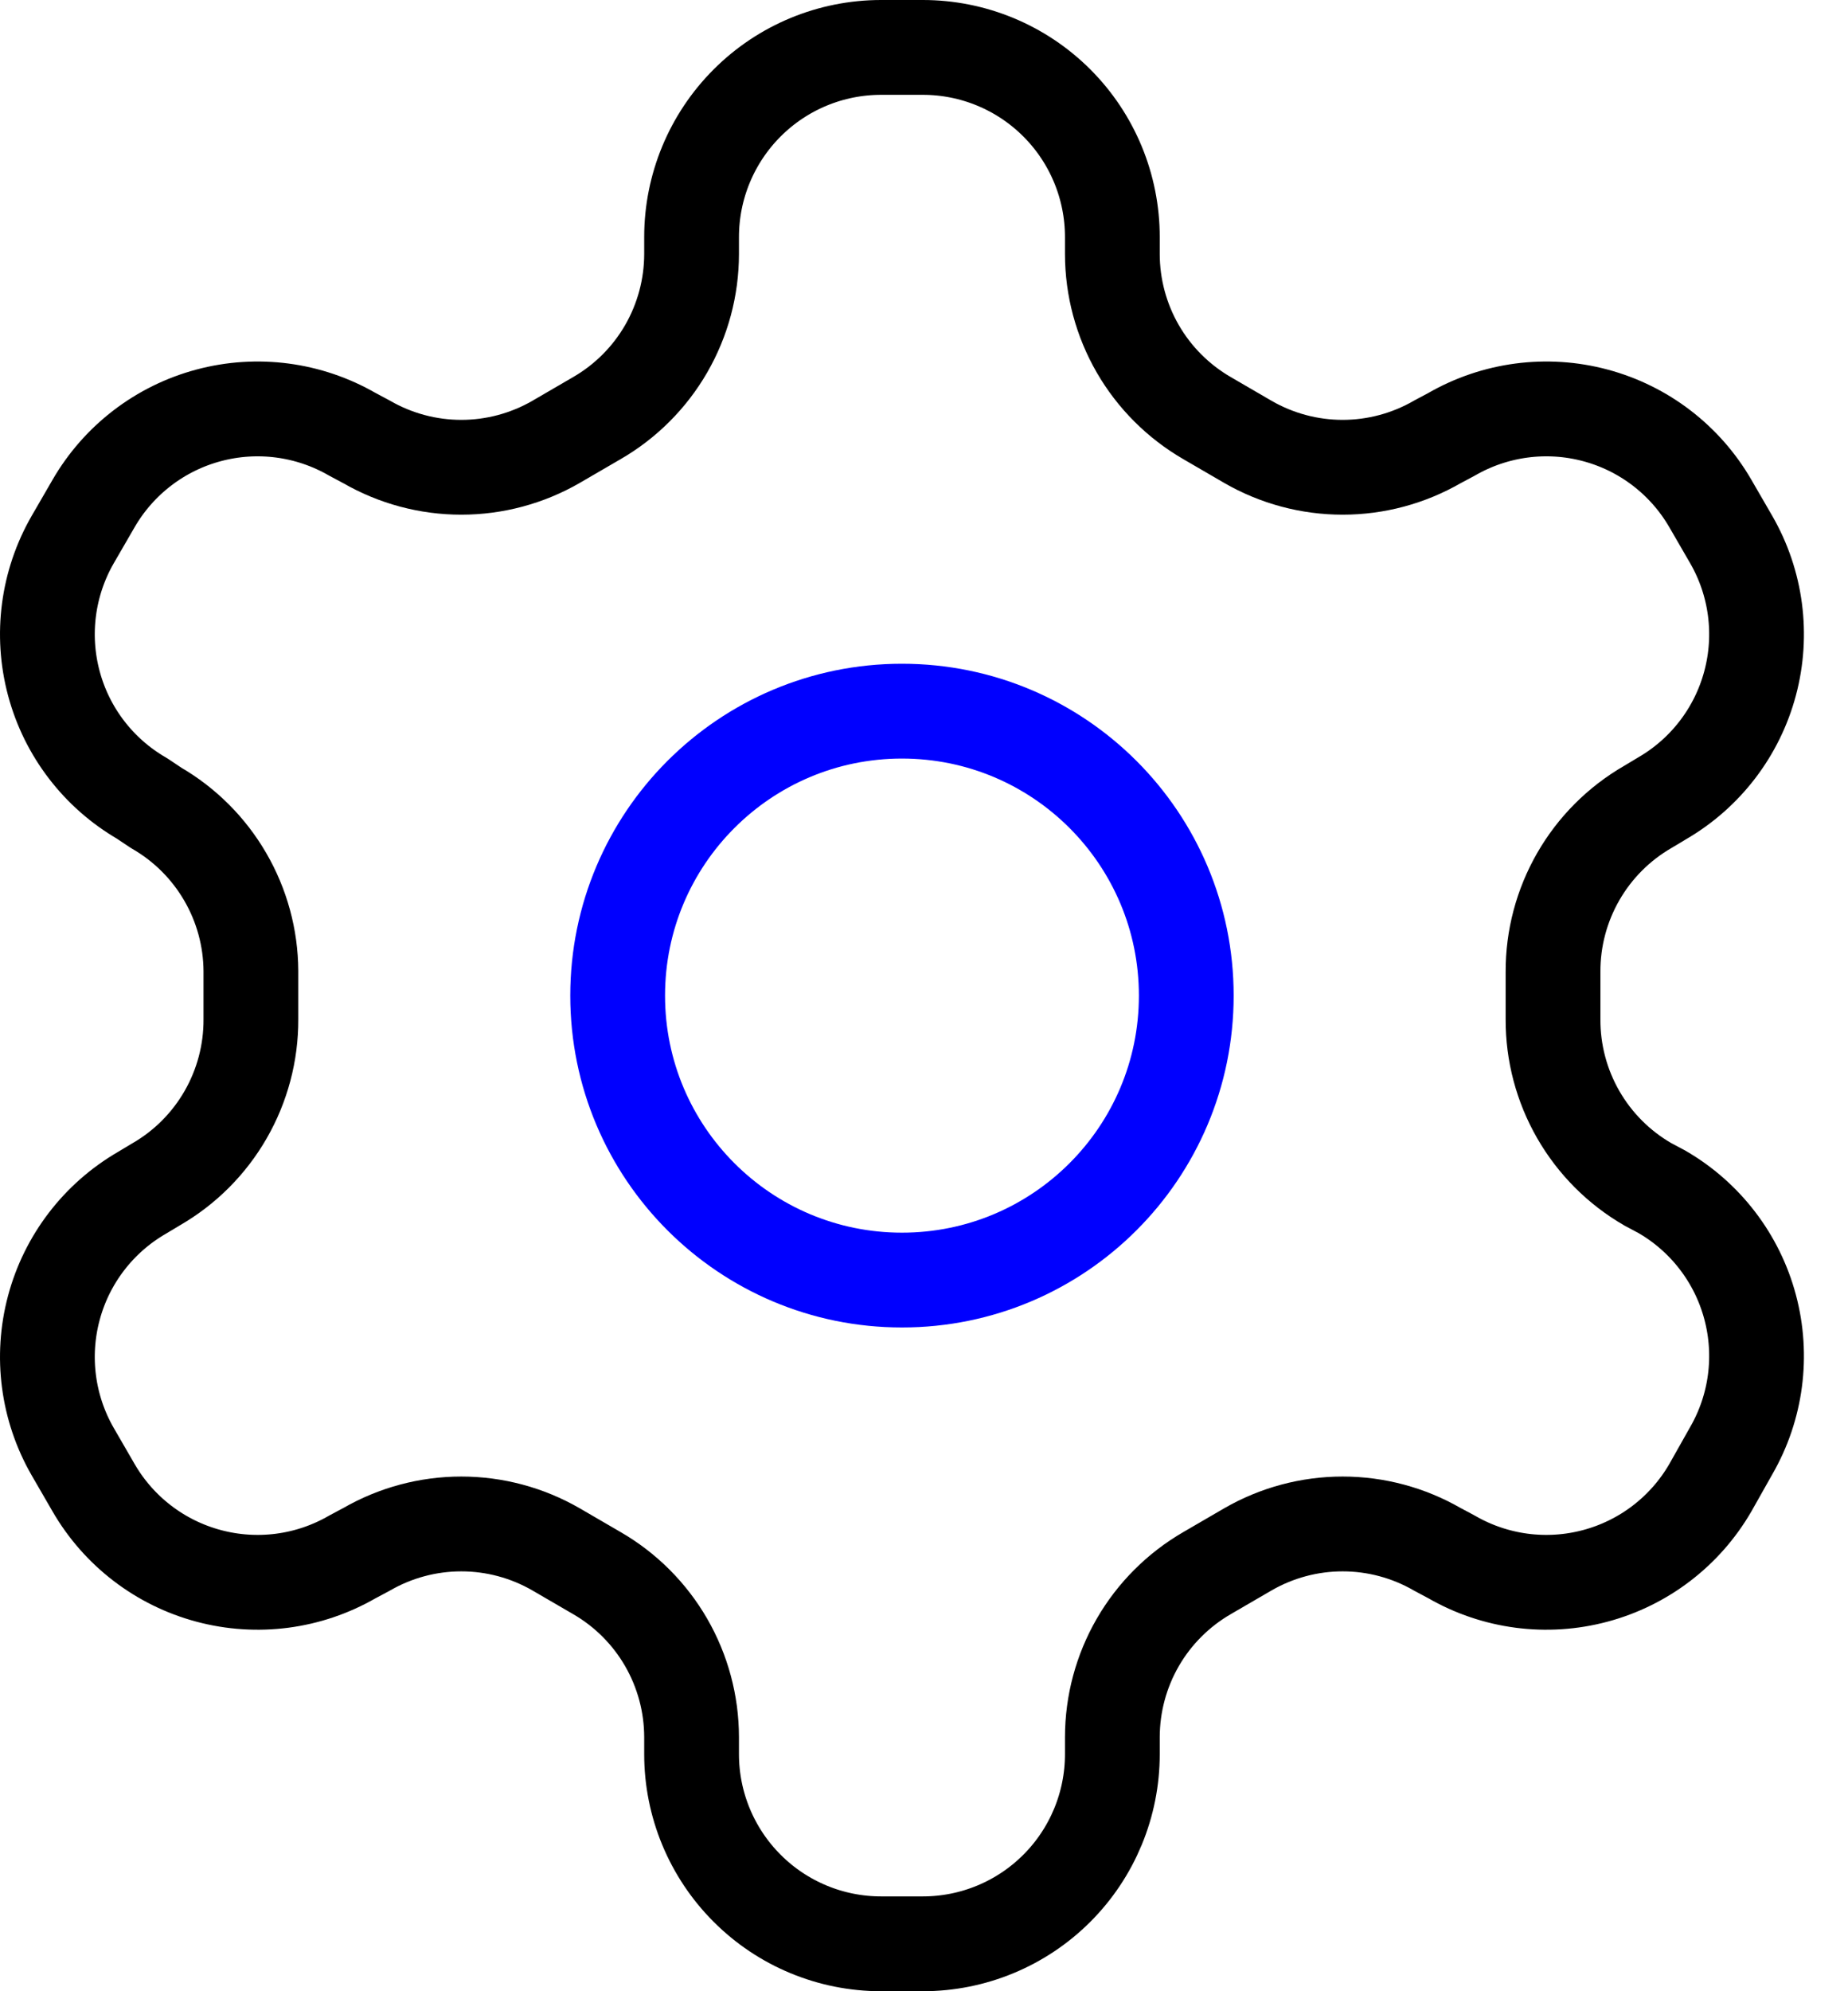
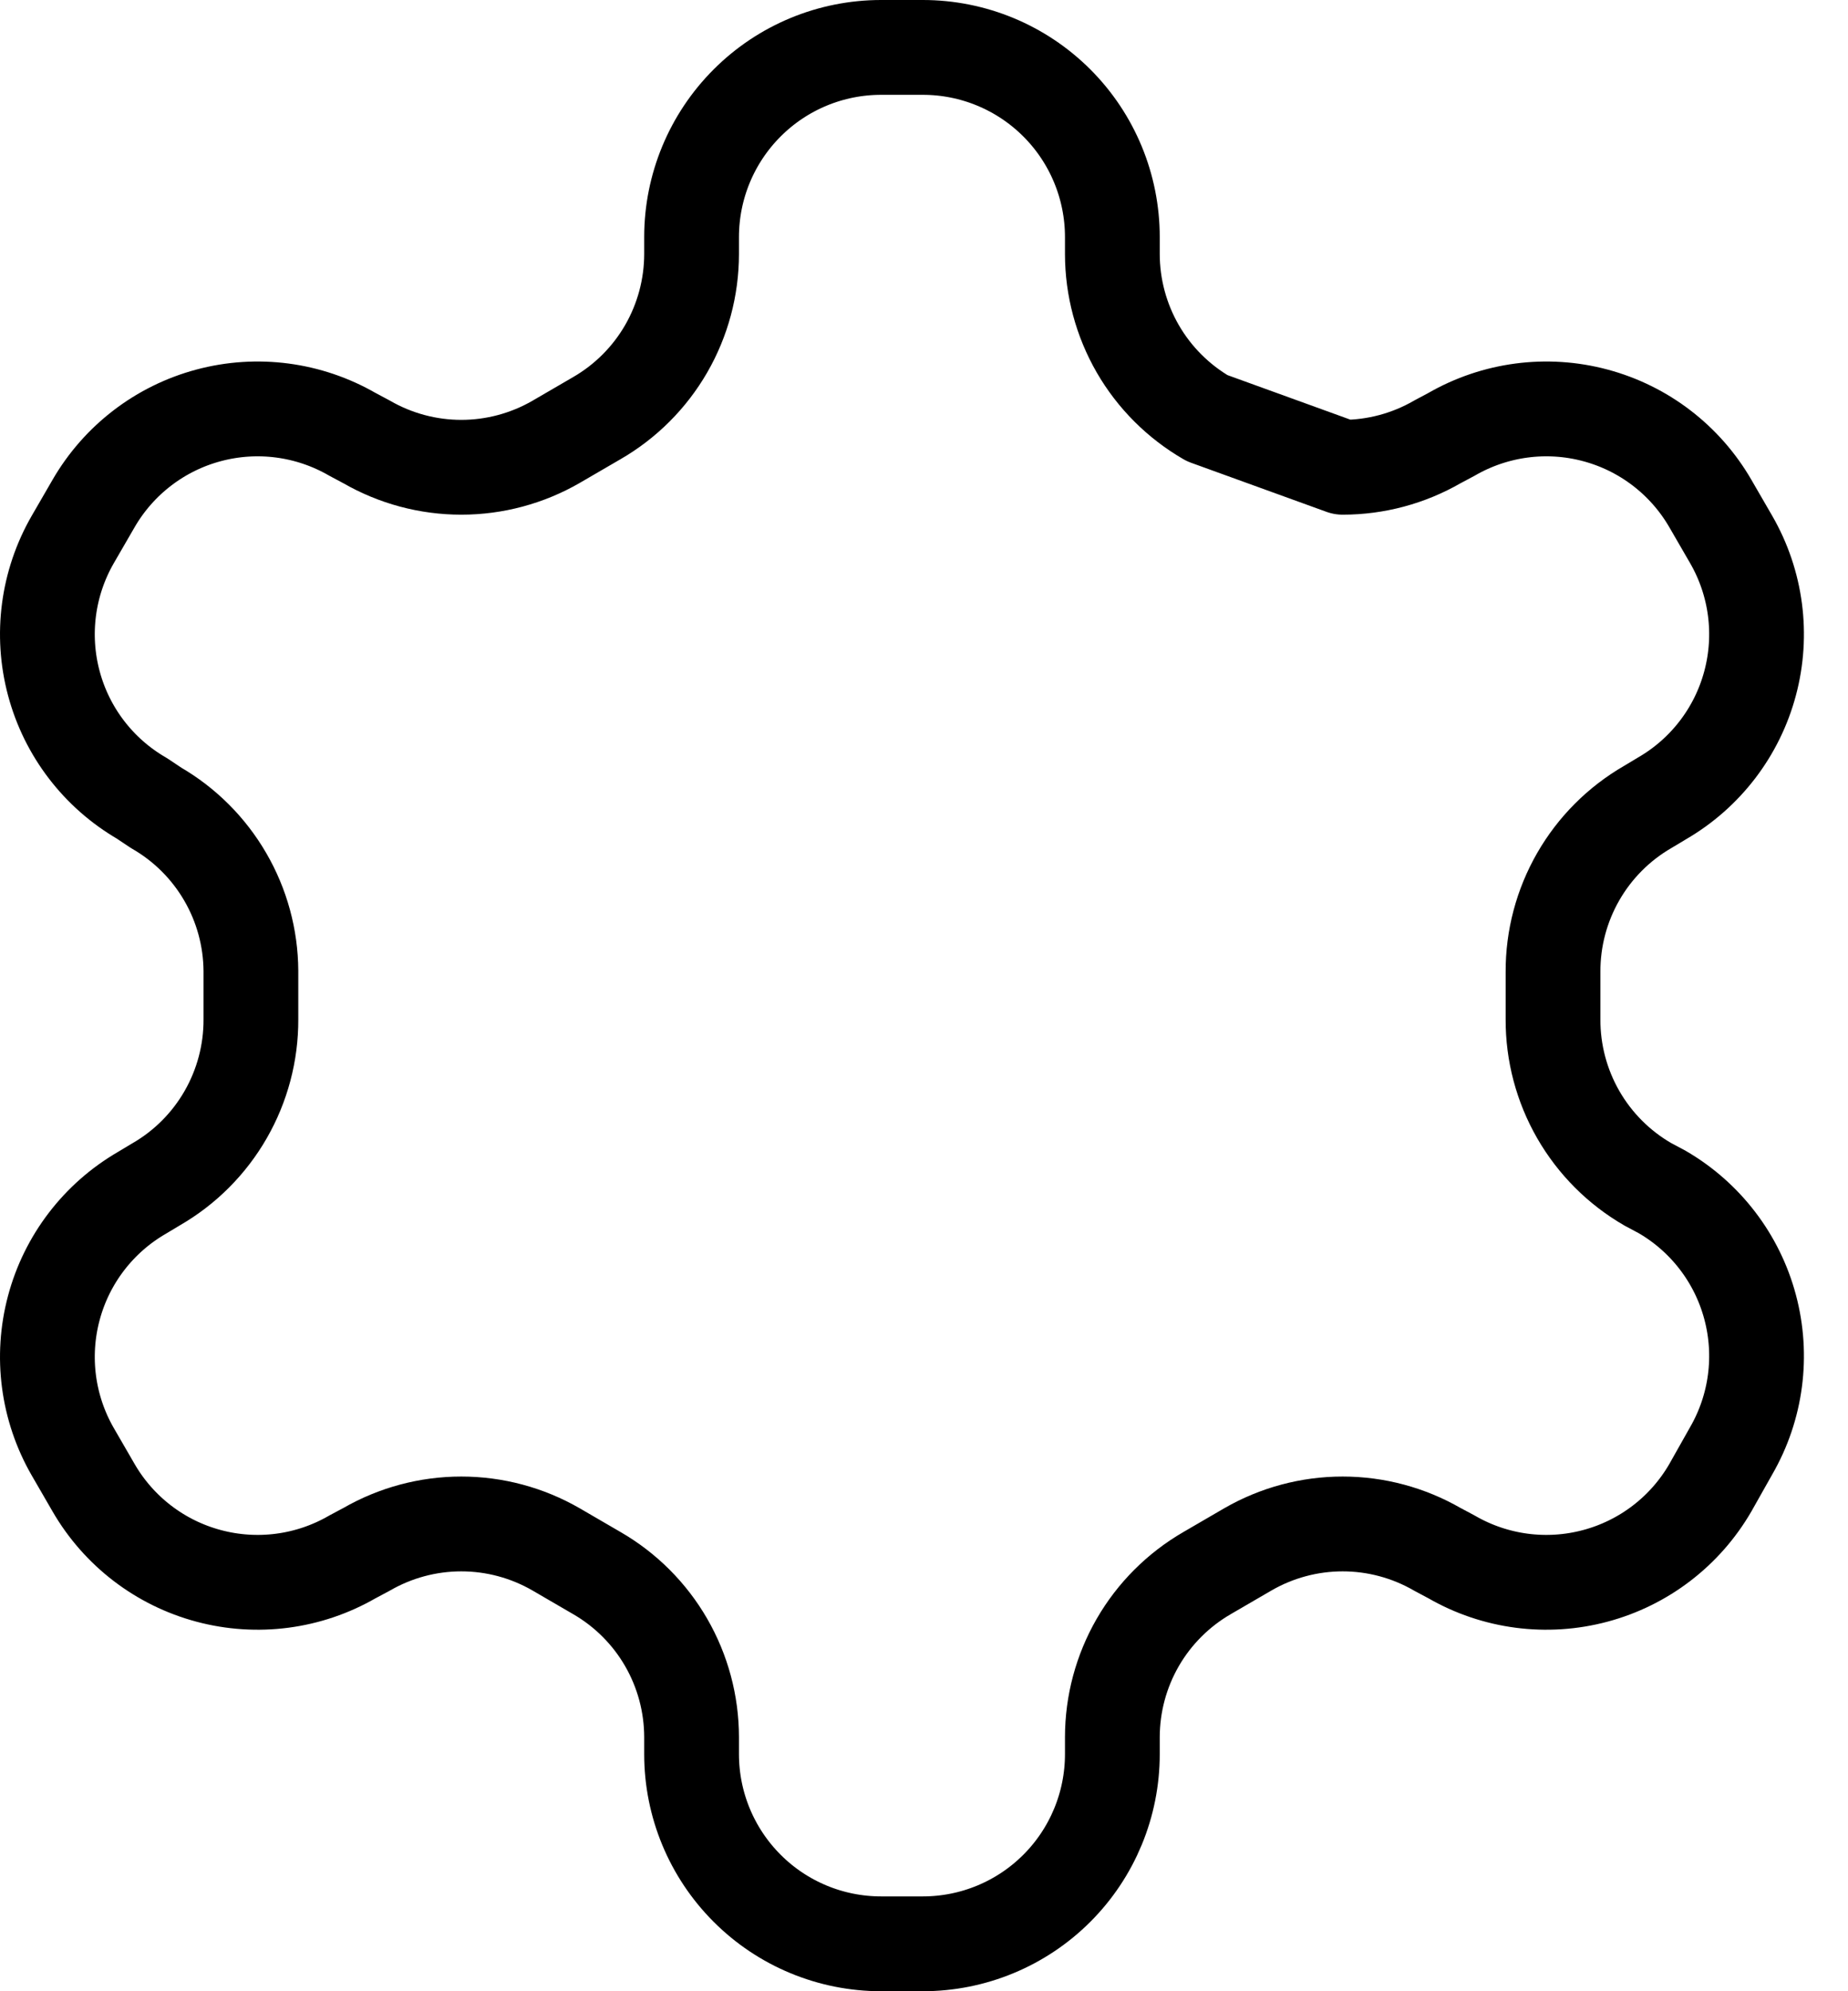
<svg xmlns="http://www.w3.org/2000/svg" width="39" height="42" viewBox="0 0 39 42" fill="none">
-   <path d="M19.475 1H18.595C17.534 1 16.517 1.421 15.767 2.172C15.017 2.922 14.595 3.939 14.595 5V5.36C14.594 6.061 14.409 6.75 14.058 7.358C13.707 7.965 13.203 8.469 12.595 8.82L11.735 9.32C11.127 9.671 10.437 9.856 9.735 9.856C9.033 9.856 8.343 9.671 7.735 9.32L7.435 9.16C6.517 8.631 5.427 8.487 4.403 8.761C3.379 9.034 2.506 9.703 1.975 10.62L1.535 11.38C1.006 12.298 0.862 13.388 1.136 14.412C1.409 15.436 2.078 16.309 2.995 16.84L3.295 17.04C3.9 17.389 4.402 17.89 4.753 18.494C5.104 19.097 5.291 19.782 5.295 20.48V21.5C5.298 22.205 5.114 22.898 4.763 23.509C4.412 24.12 3.906 24.628 3.295 24.98L2.995 25.16C2.078 25.691 1.409 26.564 1.136 27.588C0.862 28.612 1.006 29.702 1.535 30.62L1.975 31.38C2.506 32.297 3.379 32.966 4.403 33.239C5.427 33.513 6.517 33.37 7.435 32.84L7.735 32.68C8.343 32.329 9.033 32.144 9.735 32.144C10.437 32.144 11.127 32.329 11.735 32.68L12.595 33.18C13.203 33.531 13.707 34.035 14.058 34.642C14.409 35.25 14.594 35.938 14.595 36.64V37C14.595 38.061 15.017 39.078 15.767 39.828C16.517 40.579 17.534 41 18.595 41H19.475C20.536 41 21.553 40.579 22.304 39.828C23.054 39.078 23.475 38.061 23.475 37V36.64C23.476 35.938 23.661 35.25 24.012 34.642C24.363 34.035 24.868 33.531 25.475 33.18L26.335 32.68C26.943 32.329 27.633 32.144 28.335 32.144C29.037 32.144 29.727 32.329 30.335 32.68L30.635 32.84C31.553 33.37 32.644 33.513 33.667 33.239C34.691 32.966 35.564 32.297 36.095 31.38L36.535 30.6C37.065 29.682 37.208 28.592 36.934 27.568C36.661 26.544 35.992 25.671 35.075 25.14L34.775 24.98C34.165 24.628 33.658 24.12 33.307 23.509C32.956 22.898 32.772 22.205 32.775 21.5V20.5C32.772 19.795 32.956 19.102 33.307 18.491C33.658 17.88 34.165 17.372 34.775 17.02L35.075 16.84C35.992 16.309 36.661 15.436 36.934 14.412C37.208 13.388 37.065 12.298 36.535 11.38L36.095 10.62C35.564 9.703 34.691 9.034 33.667 8.761C32.644 8.487 31.553 8.631 30.635 9.16L30.335 9.32C29.727 9.671 29.037 9.856 28.335 9.856C27.633 9.856 26.943 9.671 26.335 9.32L25.475 8.82C24.868 8.469 24.363 7.965 24.012 7.358C23.661 6.75 23.476 6.061 23.475 5.36V5C23.475 3.939 23.054 2.922 22.304 2.172C21.553 1.421 20.536 1 19.475 1Z" stroke="black" stroke-width="2" stroke-linecap="round" stroke-linejoin="round" />
-   <path d="M19.035 27C22.349 27 25.035 24.314 25.035 21C25.035 17.686 22.349 15 19.035 15C15.721 15 13.035 17.686 13.035 21C13.035 24.314 15.721 27 19.035 27Z" stroke="#0000FF" stroke-width="2" stroke-linecap="round" stroke-linejoin="round" />
+   <path d="M19.475 1H18.595C17.534 1 16.517 1.421 15.767 2.172C15.017 2.922 14.595 3.939 14.595 5V5.36C14.594 6.061 14.409 6.75 14.058 7.358C13.707 7.965 13.203 8.469 12.595 8.82L11.735 9.32C11.127 9.671 10.437 9.856 9.735 9.856C9.033 9.856 8.343 9.671 7.735 9.32L7.435 9.16C6.517 8.631 5.427 8.487 4.403 8.761C3.379 9.034 2.506 9.703 1.975 10.62L1.535 11.38C1.006 12.298 0.862 13.388 1.136 14.412C1.409 15.436 2.078 16.309 2.995 16.84L3.295 17.04C3.9 17.389 4.402 17.89 4.753 18.494C5.104 19.097 5.291 19.782 5.295 20.48V21.5C5.298 22.205 5.114 22.898 4.763 23.509C4.412 24.12 3.906 24.628 3.295 24.98L2.995 25.16C2.078 25.691 1.409 26.564 1.136 27.588C0.862 28.612 1.006 29.702 1.535 30.62L1.975 31.38C2.506 32.297 3.379 32.966 4.403 33.239C5.427 33.513 6.517 33.37 7.435 32.84L7.735 32.68C8.343 32.329 9.033 32.144 9.735 32.144C10.437 32.144 11.127 32.329 11.735 32.68L12.595 33.18C13.203 33.531 13.707 34.035 14.058 34.642C14.409 35.25 14.594 35.938 14.595 36.64V37C14.595 38.061 15.017 39.078 15.767 39.828C16.517 40.579 17.534 41 18.595 41H19.475C20.536 41 21.553 40.579 22.304 39.828C23.054 39.078 23.475 38.061 23.475 37V36.64C23.476 35.938 23.661 35.25 24.012 34.642C24.363 34.035 24.868 33.531 25.475 33.18L26.335 32.68C26.943 32.329 27.633 32.144 28.335 32.144C29.037 32.144 29.727 32.329 30.335 32.68L30.635 32.84C31.553 33.37 32.644 33.513 33.667 33.239C34.691 32.966 35.564 32.297 36.095 31.38L36.535 30.6C37.065 29.682 37.208 28.592 36.934 27.568C36.661 26.544 35.992 25.671 35.075 25.14L34.775 24.98C34.165 24.628 33.658 24.12 33.307 23.509C32.956 22.898 32.772 22.205 32.775 21.5V20.5C32.772 19.795 32.956 19.102 33.307 18.491C33.658 17.88 34.165 17.372 34.775 17.02L35.075 16.84C35.992 16.309 36.661 15.436 36.934 14.412C37.208 13.388 37.065 12.298 36.535 11.38L36.095 10.62C35.564 9.703 34.691 9.034 33.667 8.761C32.644 8.487 31.553 8.631 30.635 9.16L30.335 9.32C29.727 9.671 29.037 9.856 28.335 9.856L25.475 8.82C24.868 8.469 24.363 7.965 24.012 7.358C23.661 6.75 23.476 6.061 23.475 5.36V5C23.475 3.939 23.054 2.922 22.304 2.172C21.553 1.421 20.536 1 19.475 1Z" stroke="black" stroke-width="2" stroke-linecap="round" stroke-linejoin="round" />
</svg>